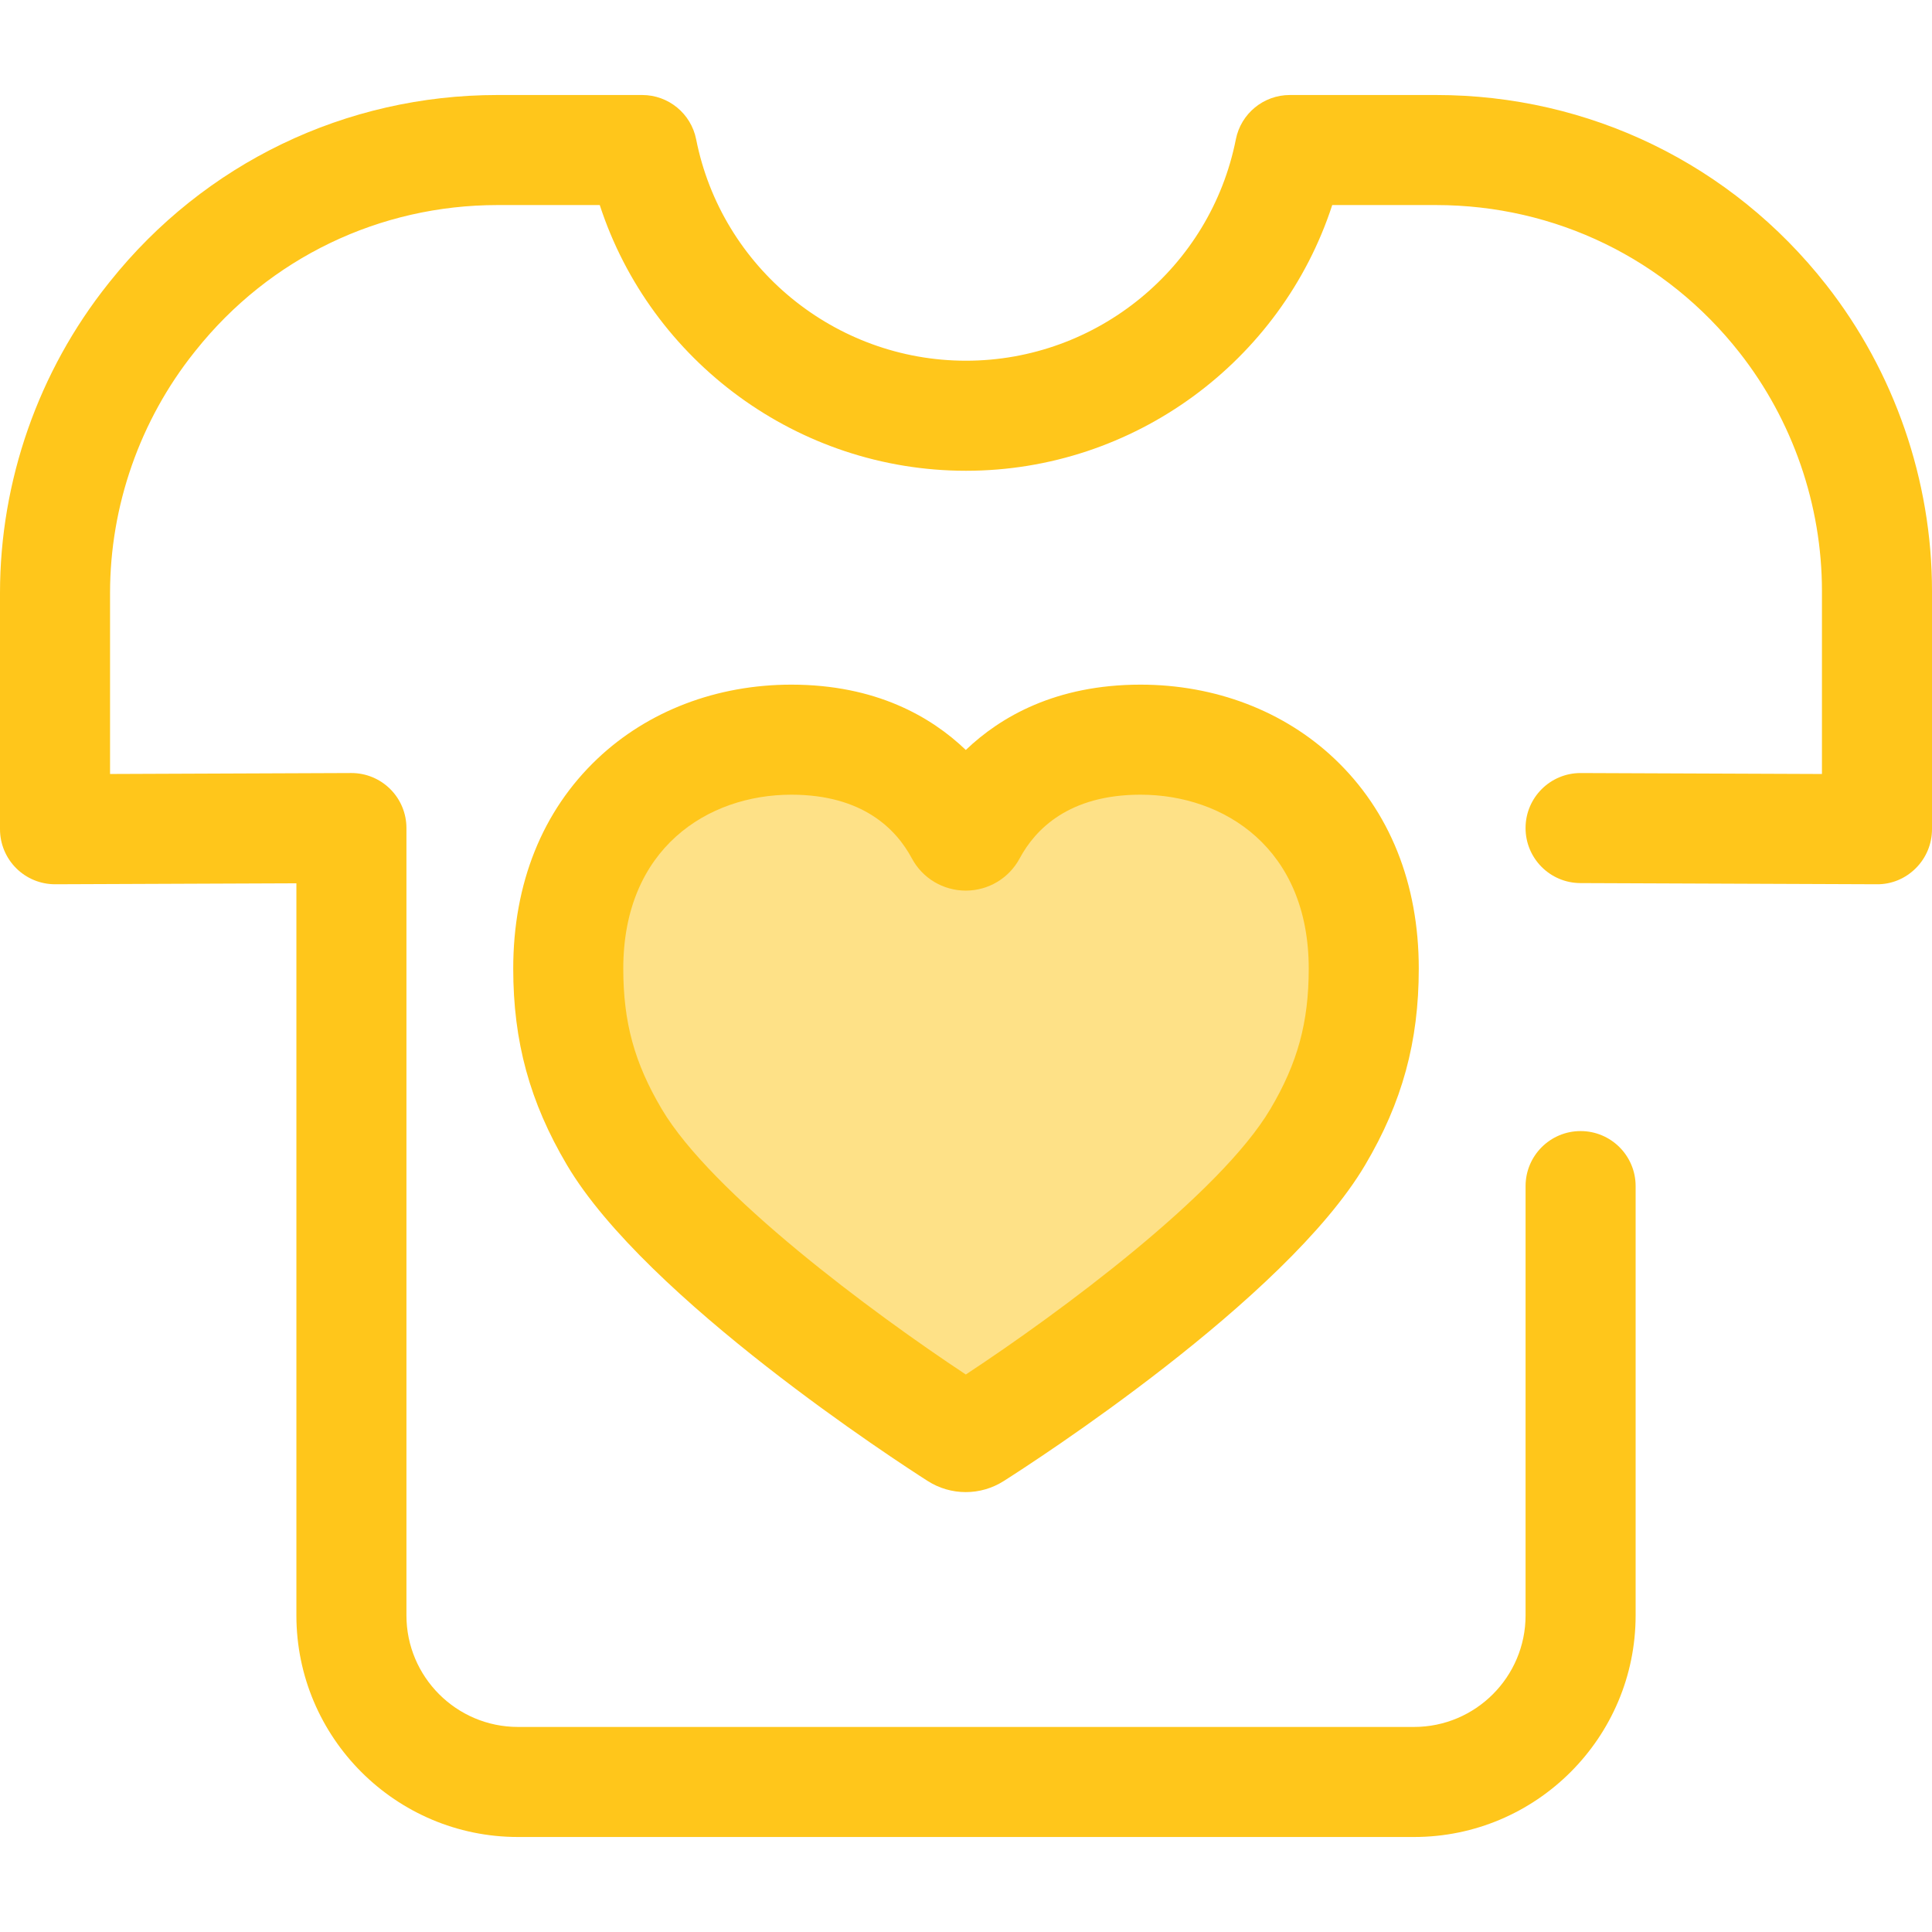
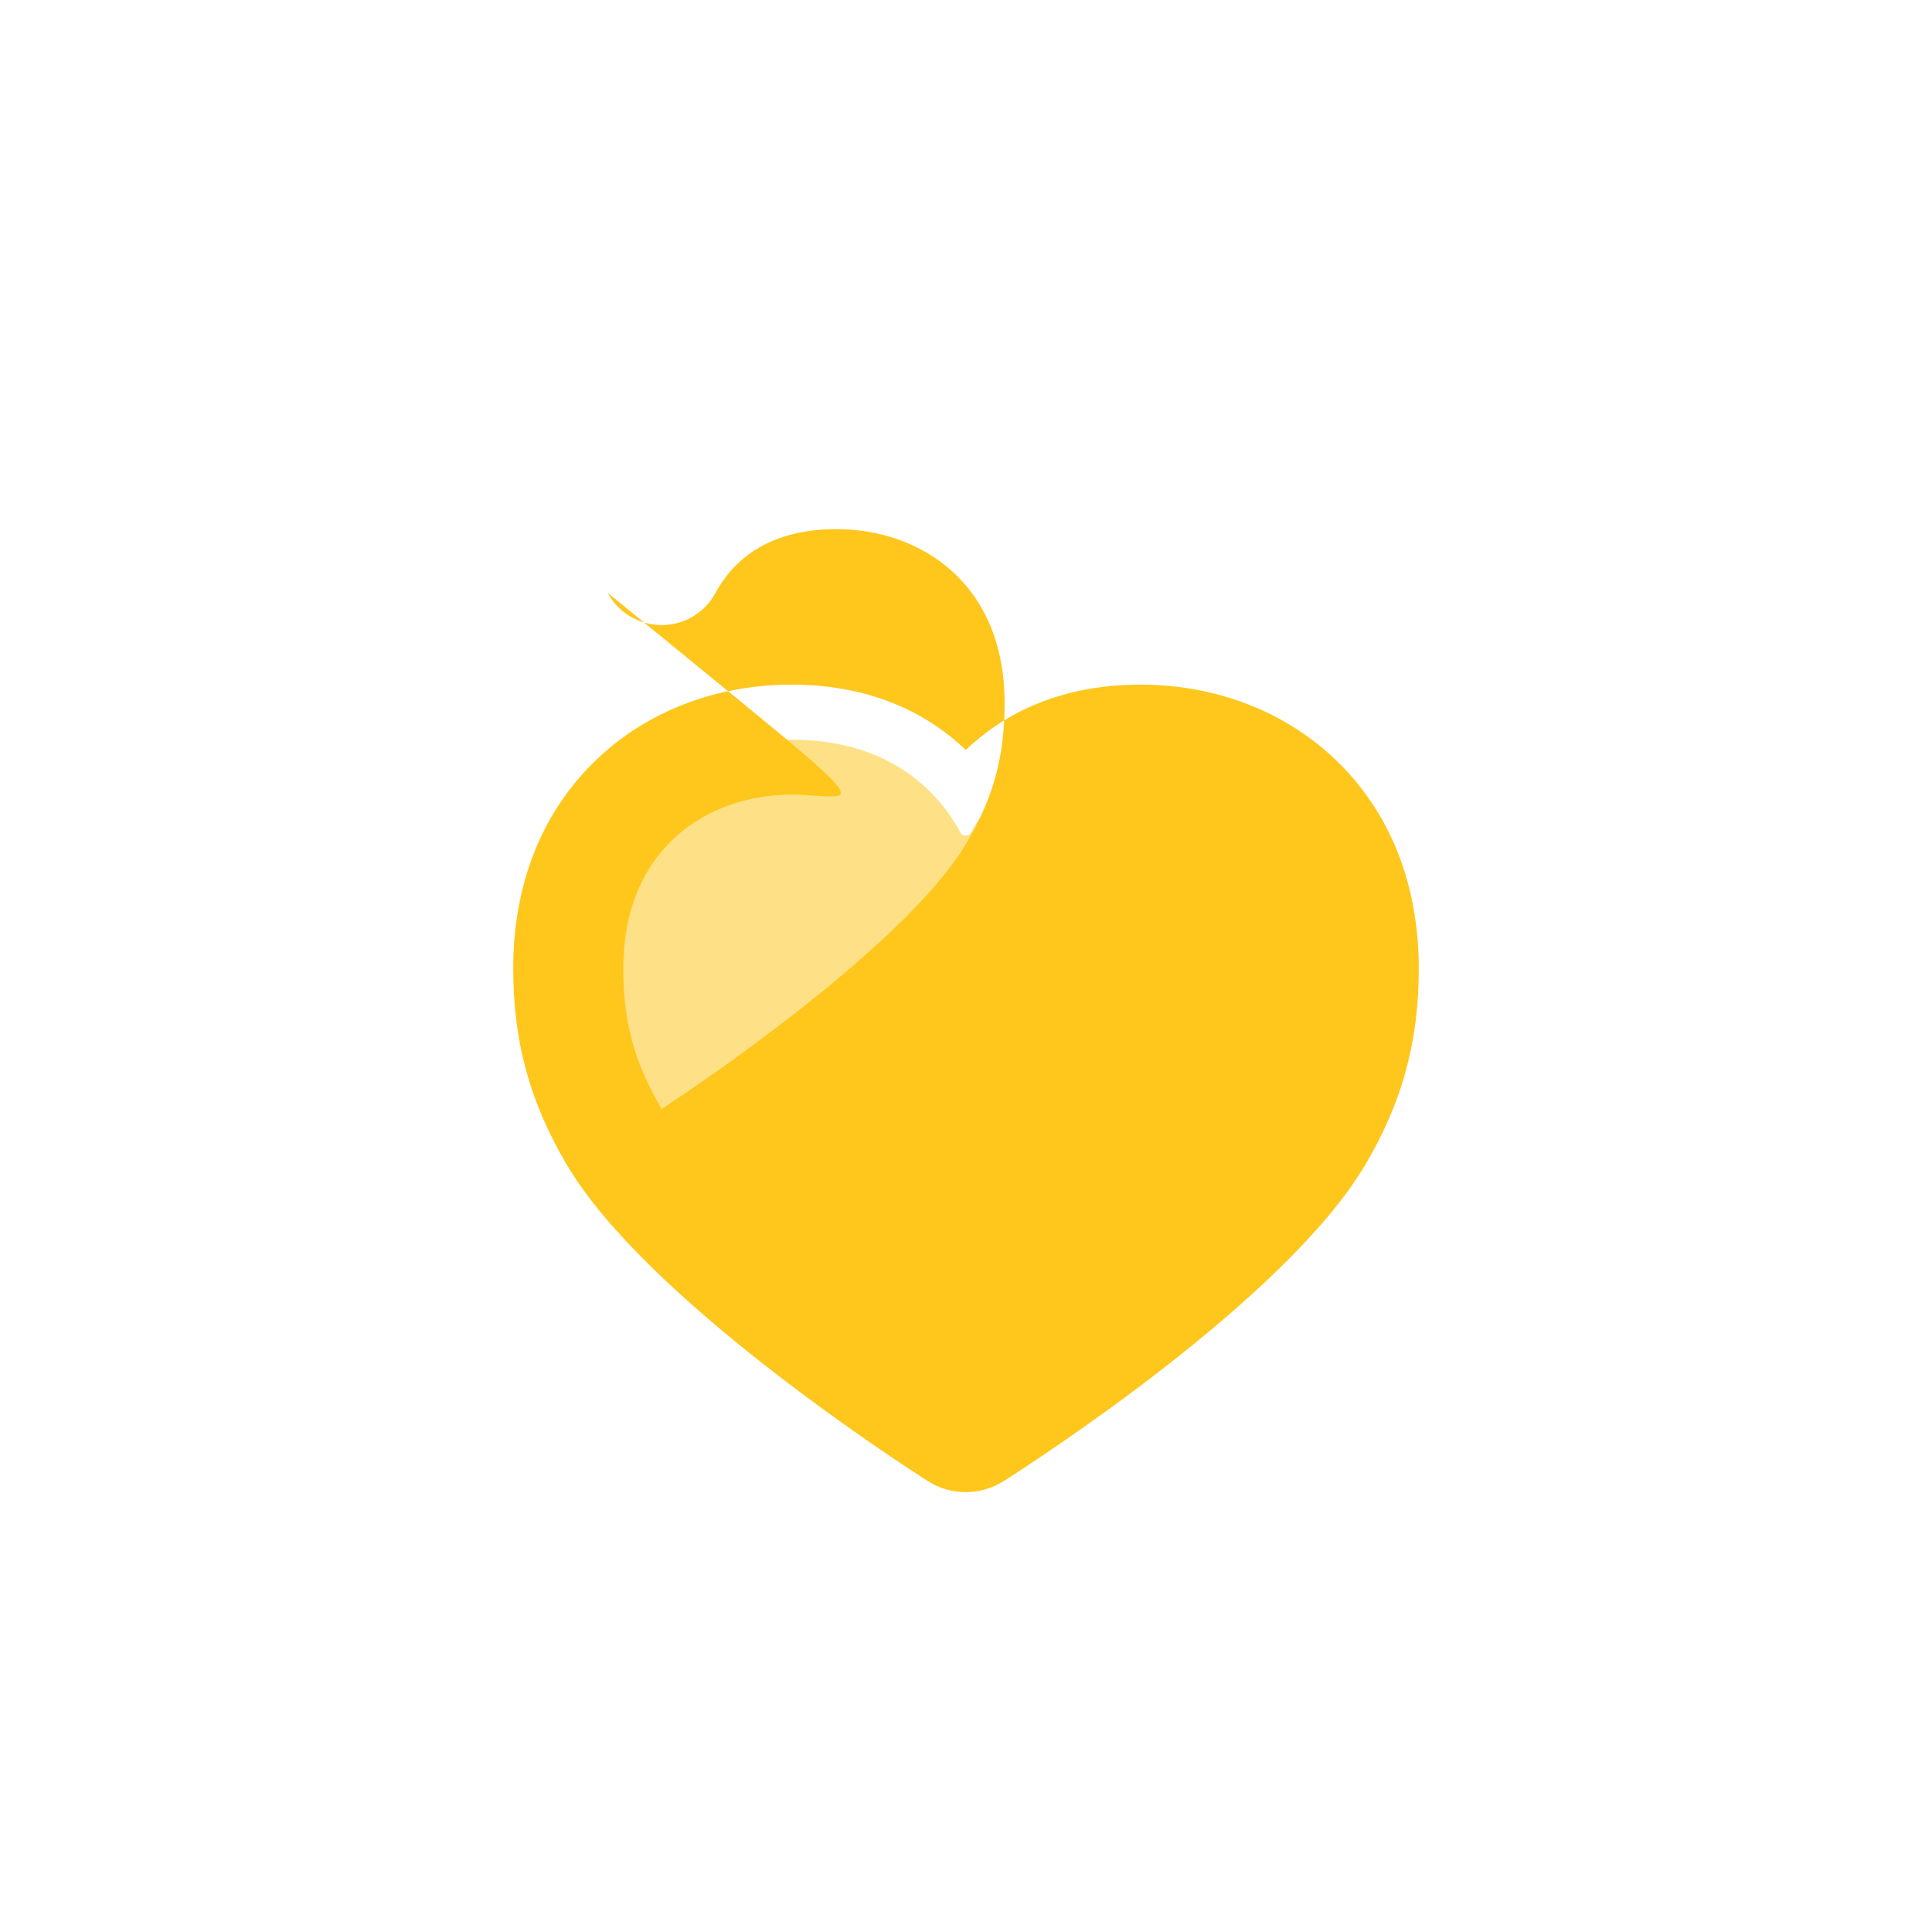
<svg xmlns="http://www.w3.org/2000/svg" version="1.1" id="Layer_1" x="0px" y="0px" viewBox="0 0 512 512" style="enable-background:new 0 0 512 512;" xml:space="preserve">
  <path style="fill:#FEE187;" d="M302.247,196.018c-27.61,0-39.998,15.475-44.871,24.565c-0.612,1.142-2.273,1.14-2.884-0.003  c-4.857-9.091-17.177-24.563-44.784-24.563c-31.45,0-59.114,21.468-59.114,60.671c0,15.864,3.233,29.453,12.205,44.621  c18.285,30.909,78.522,70.977,90.895,78.872c1.368,0.873,3.1,0.875,4.471,0.006c12.383-7.858,72.632-47.728,91.06-78.877  c8.973-15.167,12.184-28.758,12.184-44.621C361.408,217.488,333.697,196.018,302.247,196.018z" />
  <g>
-     <path style="fill:#FFC61B;" d="M255.934,395.423L255.934,395.423c-3.576,0-7.062-1.018-10.082-2.944   c-7.576-4.836-74.608-48.252-95.603-83.742c-9.847-16.647-14.238-32.698-14.238-52.046c0-22.571,7.718-41.805,22.323-55.627   c13.372-12.656,31.617-19.626,51.375-19.626c22.378,0,37.046,8.5,46.239,17.311c9.209-8.808,23.902-17.311,46.3-17.311   c19.759,0,38.01,6.969,51.391,19.622c14.622,13.826,22.35,33.063,22.35,55.633c0,19.376-4.385,35.428-14.216,52.046   c-21.152,35.756-88.217,78.958-95.796,83.765C262.968,394.413,259.495,395.423,255.934,395.423z M209.709,210.601   c-22.167,0-44.533,14.251-44.533,46.089c0,14.203,2.947,24.98,10.176,37.197c13.231,22.365,55.684,53.892,80.598,70.37   c24.918-16.396,67.391-47.832,80.724-70.37c7.211-12.189,10.152-22.966,10.152-37.197c0-31.838-22.39-46.089-44.577-46.089   c-18.988,0-27.893,9.177-32.021,16.875c-2.828,5.272-8.303,8.545-14.291,8.545c-5.996,0-11.478-3.281-14.302-8.563   C237.523,219.766,228.65,210.601,209.709,210.601z" />
-     <path style="fill:#FFC61B;" d="M374.735,486.823H137.267c-32.379,0-58.72-26.342-58.72-58.72V234.084l-63.906,0.254   c-0.02,0-0.039,0-0.058,0c-3.857,0-7.558-1.528-10.291-4.251C1.544,227.35,0,223.633,0,219.756v-62.618   c0-29.669,10.192-58.783,28.7-81.978l0.424-0.531c25.073-31.425,62.52-49.452,102.73-49.452h38.33   c6.962,0,12.954,4.922,14.305,11.75c6.728,33.994,36.803,58.666,71.512,58.666s64.784-24.672,71.512-58.666   c1.352-6.829,7.342-11.75,14.305-11.75h38.747c40.624,0,78.307,18.327,103.389,50.283C502.04,98.502,512,127.322,512,156.612   v63.143c0,3.877-1.544,7.594-4.292,10.332c-2.747,2.737-6.416,4.302-10.349,4.251l-78.546-0.311   c-8.052-0.032-14.555-6.587-14.524-14.641c0.031-8.033,6.555-14.524,14.581-14.524c0.02,0,0.038,0,0.06,0l63.906,0.254v-48.502   c0-22.791-7.751-45.217-21.824-63.146c-19.517-24.864-48.838-39.126-80.448-39.126h-27.507   c-13.505,41.443-52.562,70.417-97.057,70.417s-83.553-28.974-97.057-70.417h-27.088c-31.288,0-60.425,14.027-79.939,38.484   l-0.424,0.529c-14.396,18.041-22.326,40.695-22.326,63.78v47.979l63.906-0.254c0.02,0,0.039,0,0.058,0   c3.857,0,7.558,1.528,10.291,4.251c2.749,2.736,4.292,6.454,4.292,10.332v208.659c0,16.297,13.258,29.556,29.556,29.556h237.468   c16.297,0,29.556-13.258,29.556-29.556V314.329c0-8.054,6.53-14.582,14.582-14.582c8.052,0,14.582,6.529,14.582,14.582v113.773   C433.454,460.481,407.113,486.823,374.735,486.823z" />
+     <path style="fill:#FFC61B;" d="M255.934,395.423L255.934,395.423c-3.576,0-7.062-1.018-10.082-2.944   c-7.576-4.836-74.608-48.252-95.603-83.742c-9.847-16.647-14.238-32.698-14.238-52.046c0-22.571,7.718-41.805,22.323-55.627   c13.372-12.656,31.617-19.626,51.375-19.626c22.378,0,37.046,8.5,46.239,17.311c9.209-8.808,23.902-17.311,46.3-17.311   c19.759,0,38.01,6.969,51.391,19.622c14.622,13.826,22.35,33.063,22.35,55.633c0,19.376-4.385,35.428-14.216,52.046   c-21.152,35.756-88.217,78.958-95.796,83.765C262.968,394.413,259.495,395.423,255.934,395.423z M209.709,210.601   c-22.167,0-44.533,14.251-44.533,46.089c0,14.203,2.947,24.98,10.176,37.197c24.918-16.396,67.391-47.832,80.724-70.37c7.211-12.189,10.152-22.966,10.152-37.197c0-31.838-22.39-46.089-44.577-46.089   c-18.988,0-27.893,9.177-32.021,16.875c-2.828,5.272-8.303,8.545-14.291,8.545c-5.996,0-11.478-3.281-14.302-8.563   C237.523,219.766,228.65,210.601,209.709,210.601z" />
  </g>
  <g>
</g>
  <g>
</g>
  <g>
</g>
  <g>
</g>
  <g>
</g>
  <g>
</g>
  <g>
</g>
  <g>
</g>
  <g>
</g>
  <g>
</g>
  <g>
</g>
  <g>
</g>
  <g>
</g>
  <g>
</g>
  <g>
</g>
</svg>